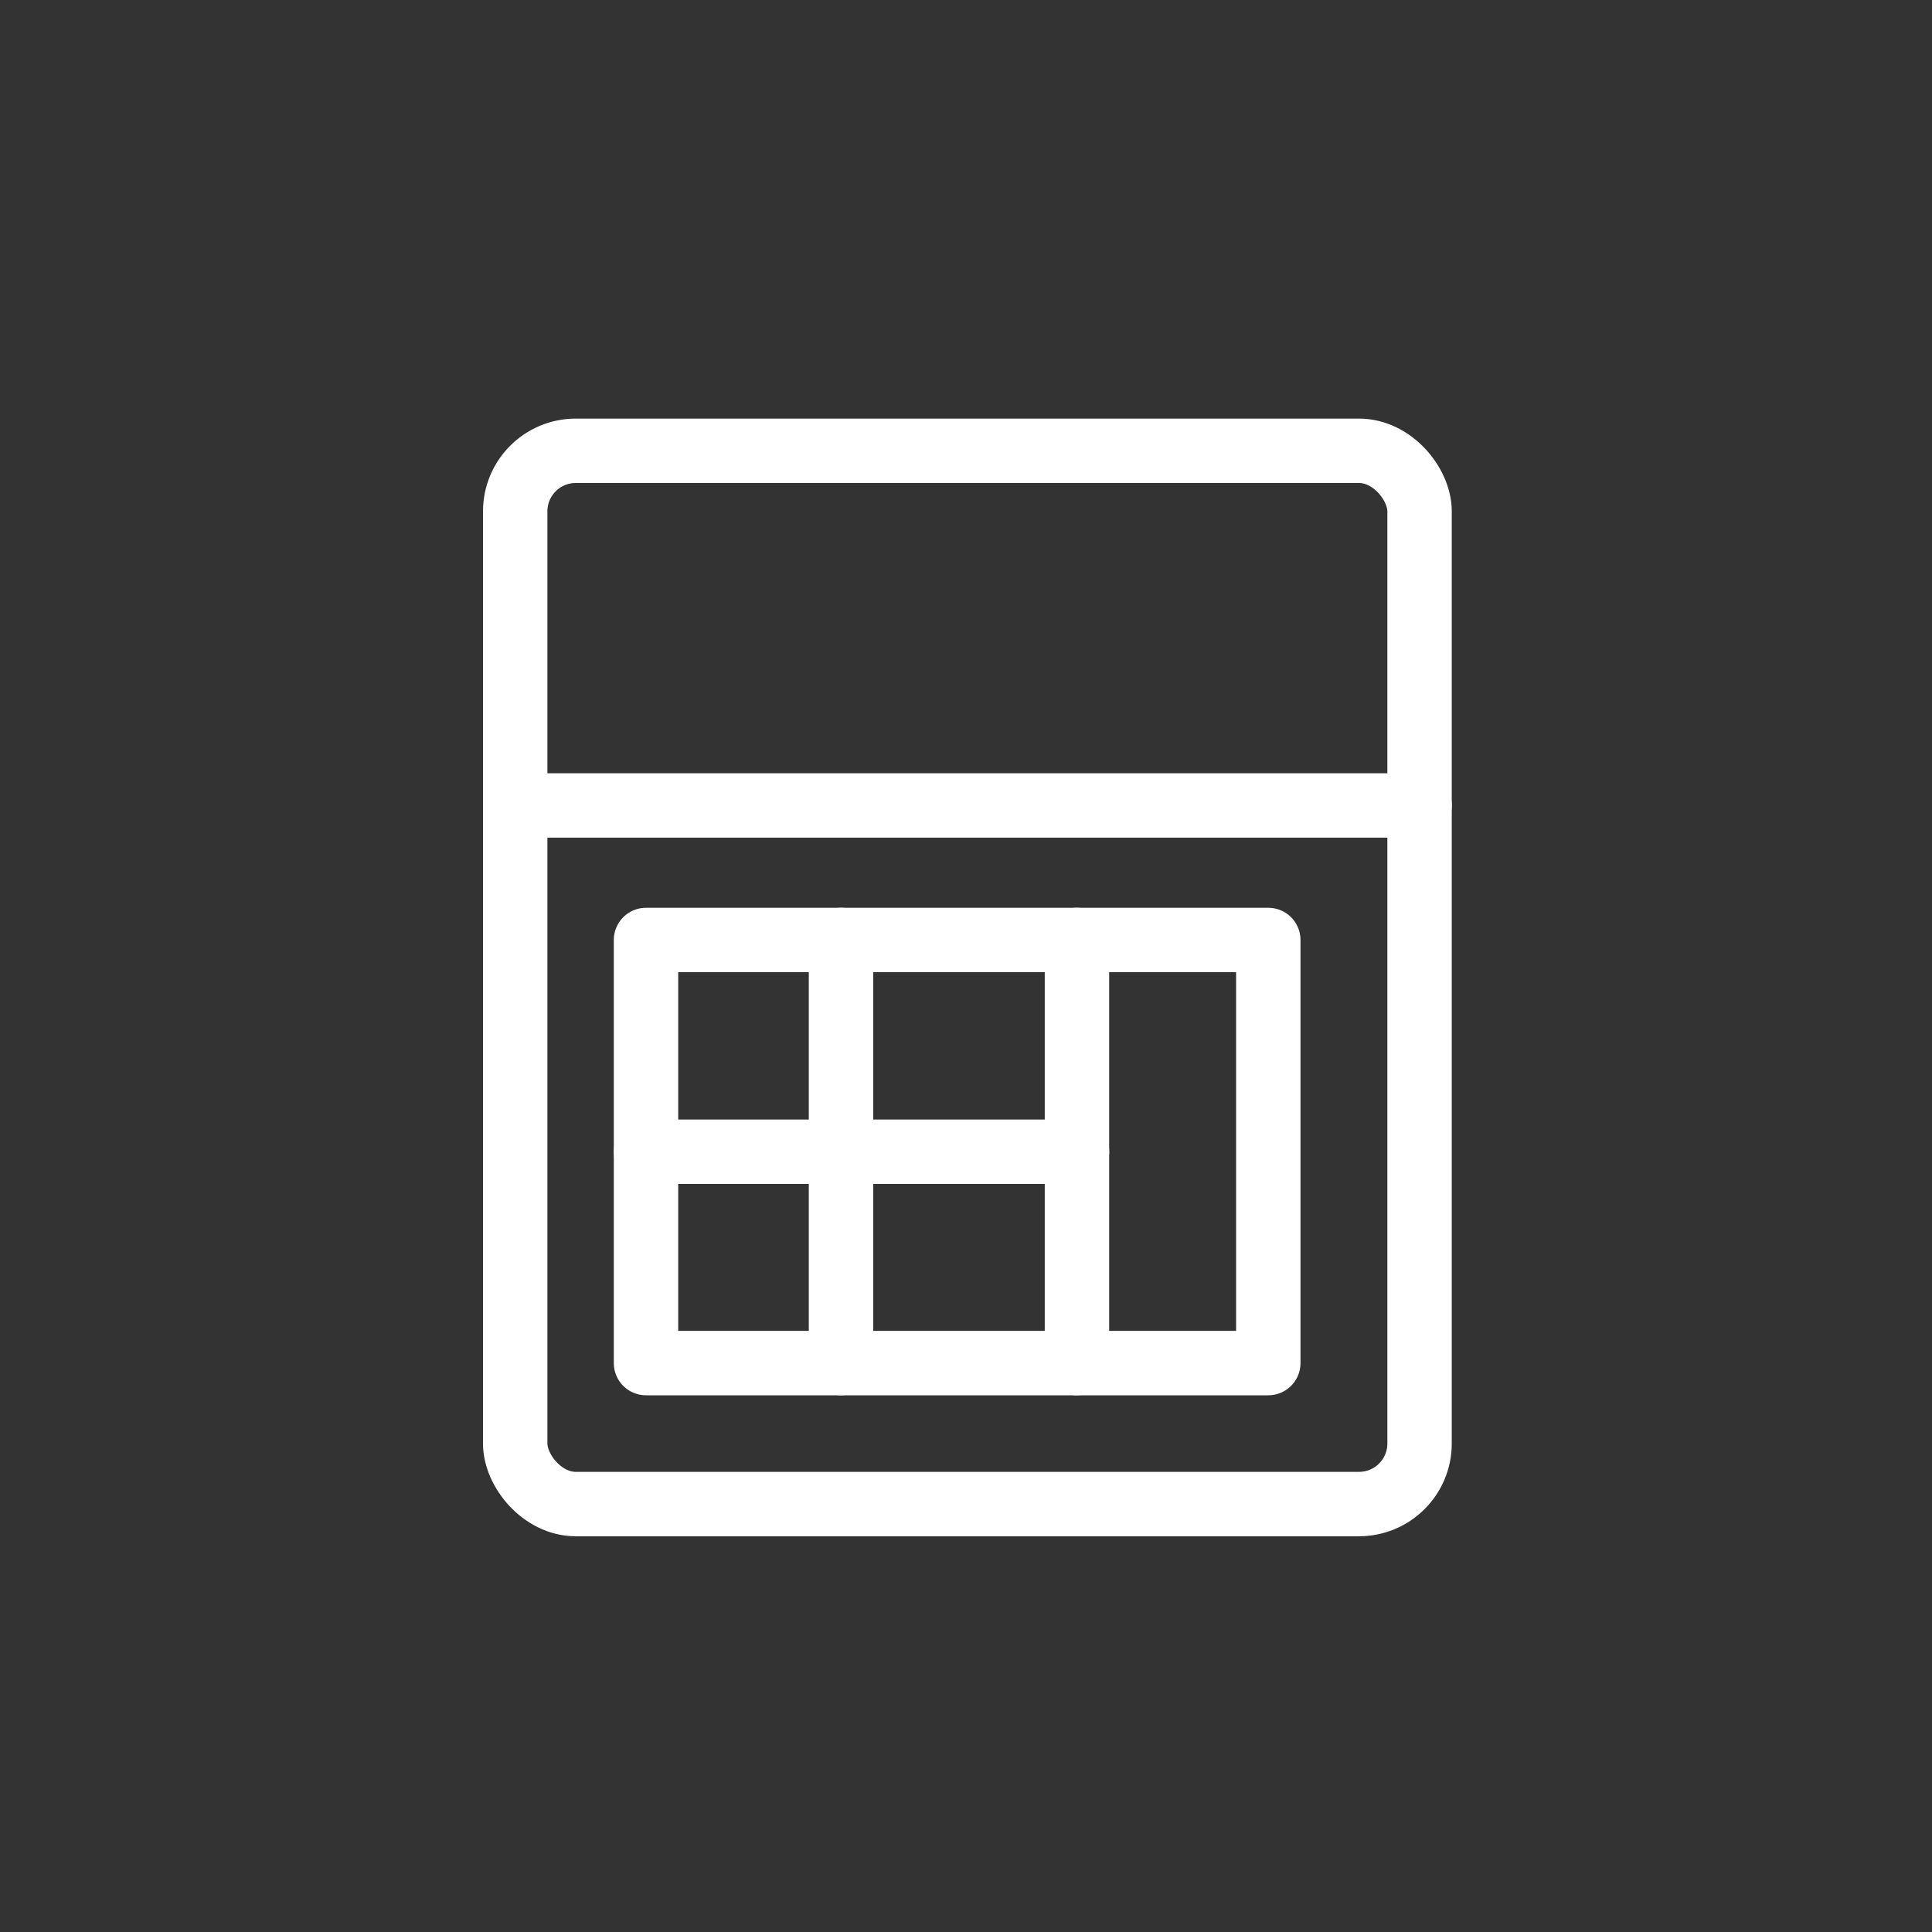
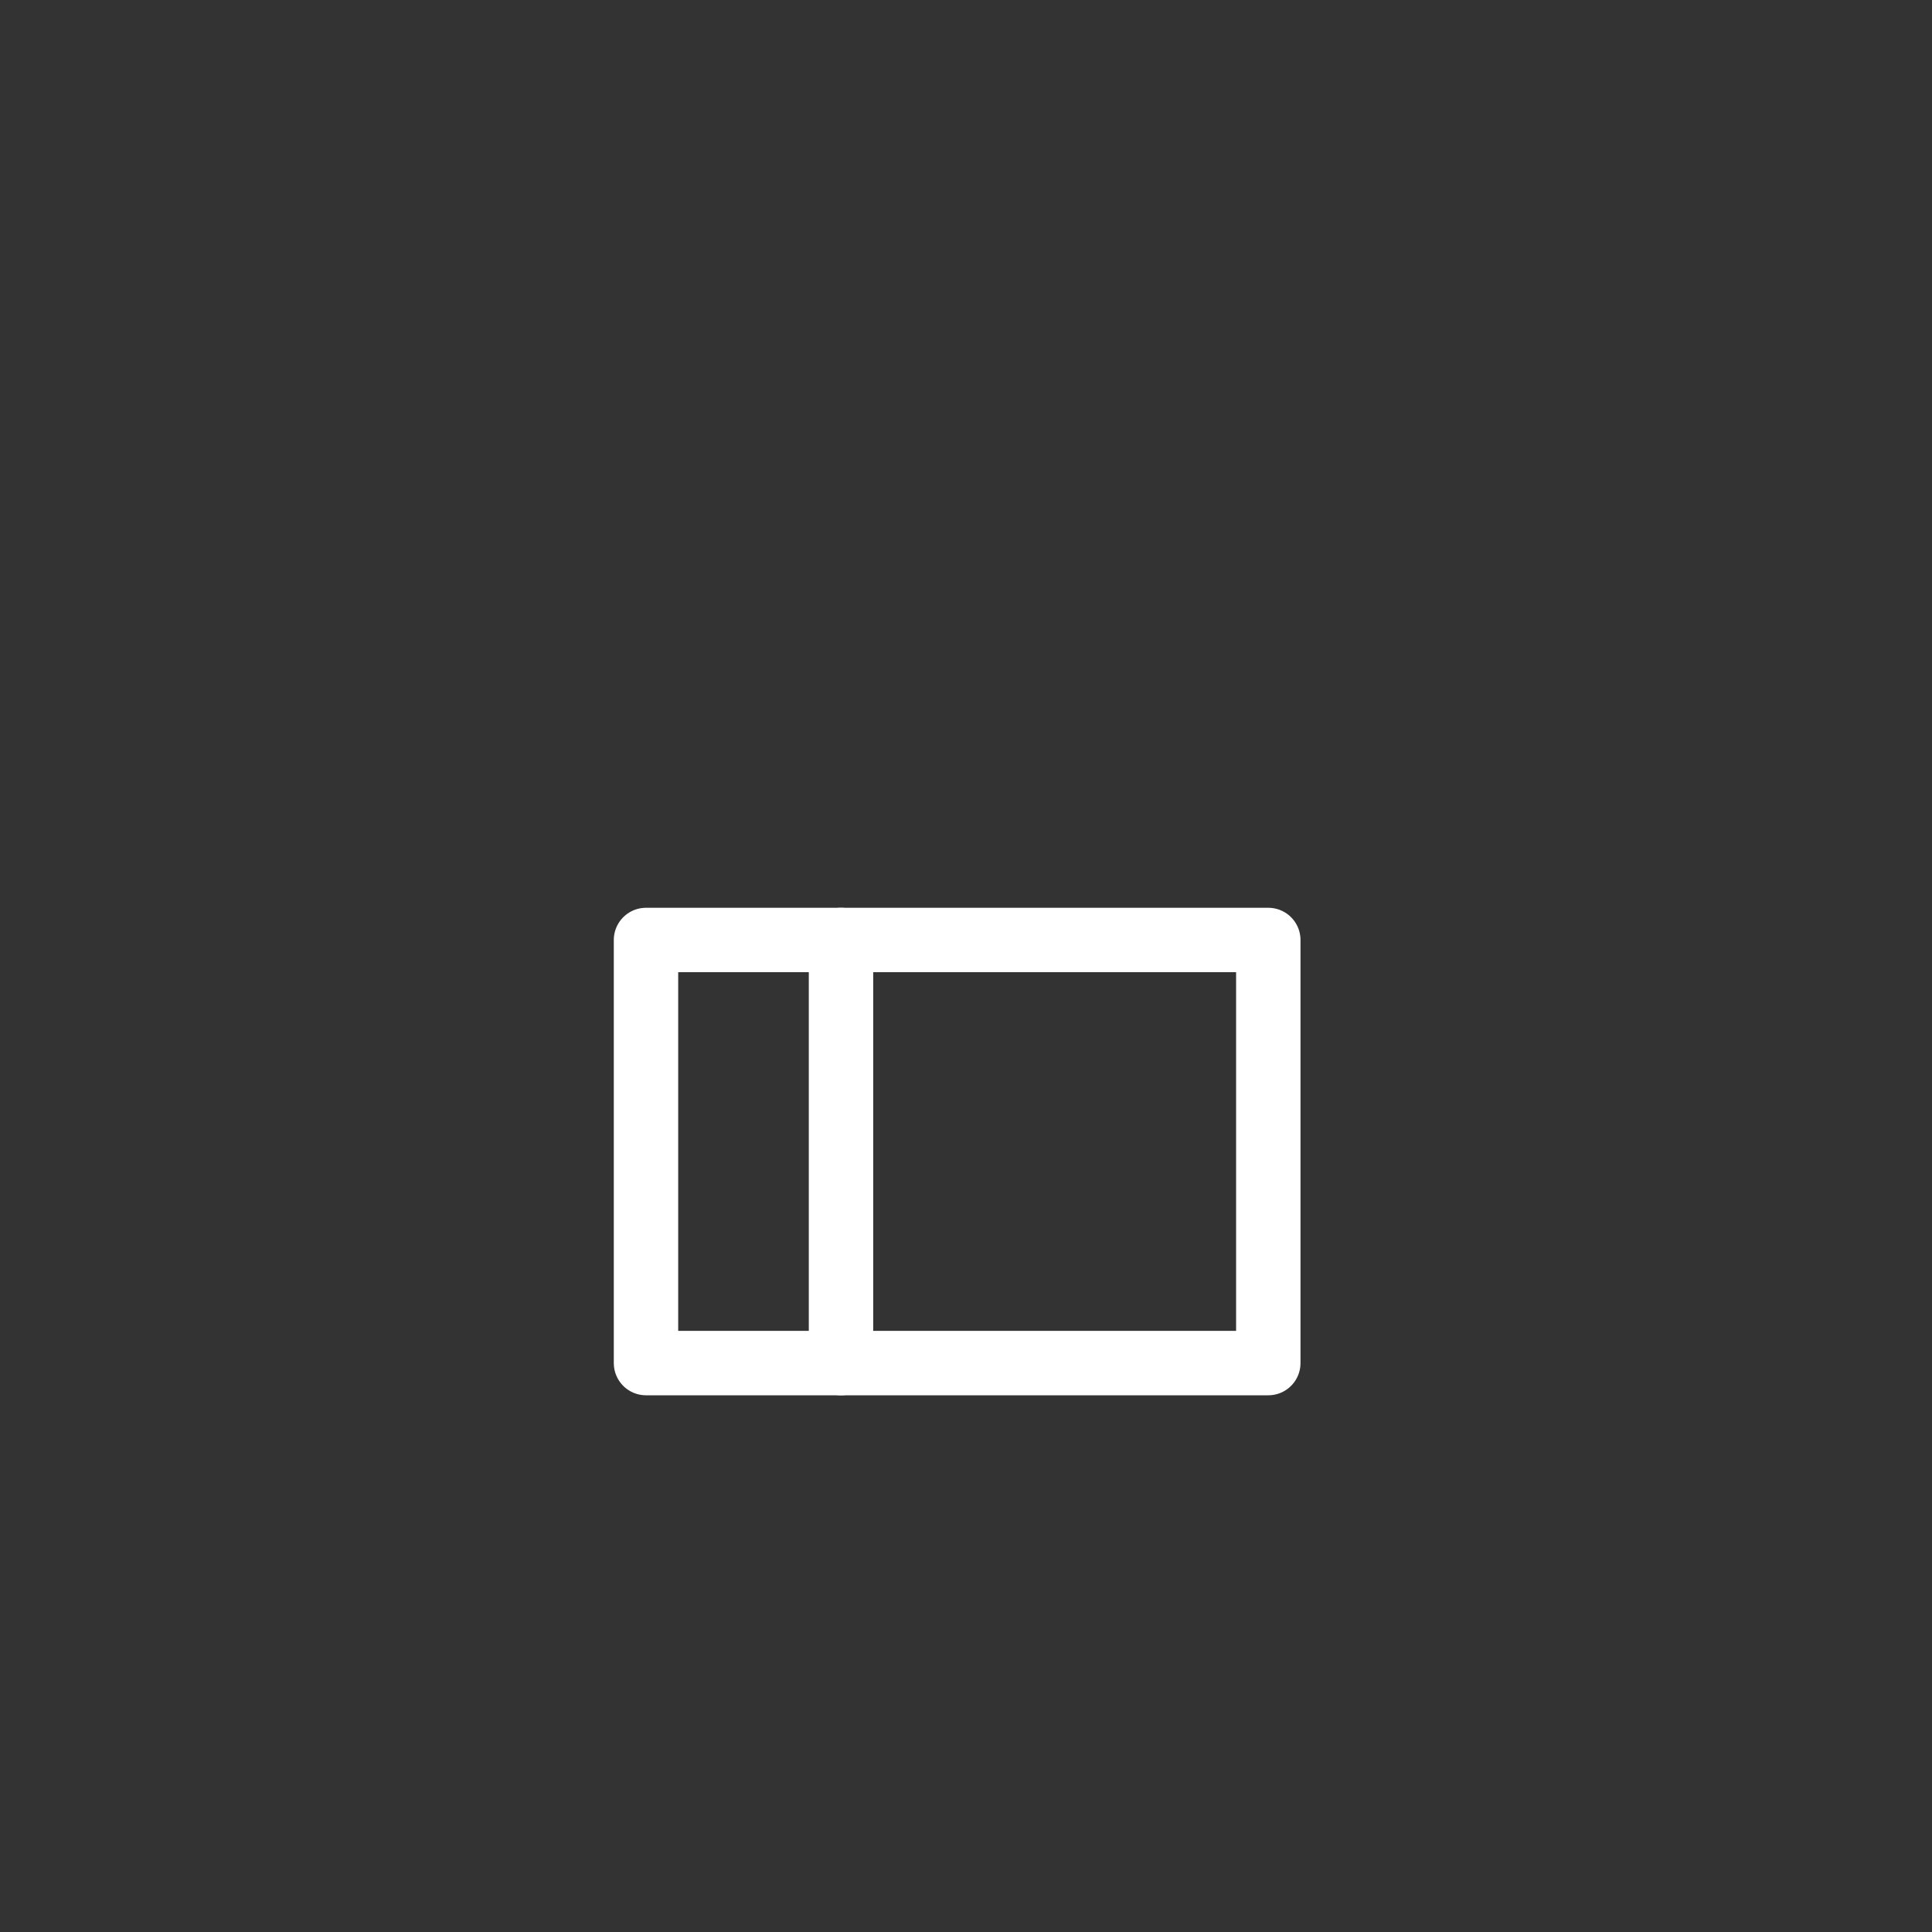
<svg xmlns="http://www.w3.org/2000/svg" width="30" height="30" viewBox="0 0 30 30">
  <rect x="0" y="0" width="30" height="30" fill="#333333" stroke="none" />
  <g id="Group_5252" data-name="Group 5252" transform="translate(16397 19744)">
-     <rect id="Rectangle_1177" data-name="Rectangle 1177" width="30" height="30" transform="translate(-16397 -19744)" fill="none" />
    <g id="Layer_2" data-name="Layer 2" transform="translate(-16389.5 -19737.5)">
      <g id="Layer_1" data-name="Layer 1" transform="translate(0.5 0.5)">
-         <rect id="Rectangle_1173" data-name="Rectangle 1173" width="14.043" height="16.355" rx="0.94" fill="none" stroke="#fff" stroke-linecap="round" stroke-linejoin="round" stroke-width="1" />
-         <line id="Line_131" data-name="Line 131" x1="14.043" transform="translate(0 5.507)" fill="none" stroke="#fff" stroke-linecap="round" stroke-linejoin="round" stroke-width="1" />
        <rect id="Rectangle_1174" data-name="Rectangle 1174" width="9.663" height="6.57" transform="translate(2.031 7.596)" fill="none" stroke="#fff" stroke-linecap="round" stroke-linejoin="round" stroke-width="1" />
        <line id="Line_132" data-name="Line 132" y2="6.57" transform="translate(5.059 7.596)" fill="none" stroke="#fff" stroke-linecap="round" stroke-linejoin="round" stroke-width="1" />
-         <line id="Line_133" data-name="Line 133" y2="6.57" transform="translate(8.723 7.596)" fill="none" stroke="#fff" stroke-linecap="round" stroke-linejoin="round" stroke-width="1" />
-         <line id="Line_134" data-name="Line 134" x2="6.693" transform="translate(2.031 10.884)" fill="none" stroke="#fff" stroke-linecap="round" stroke-linejoin="round" stroke-width="1" />
      </g>
    </g>
  </g>
</svg>